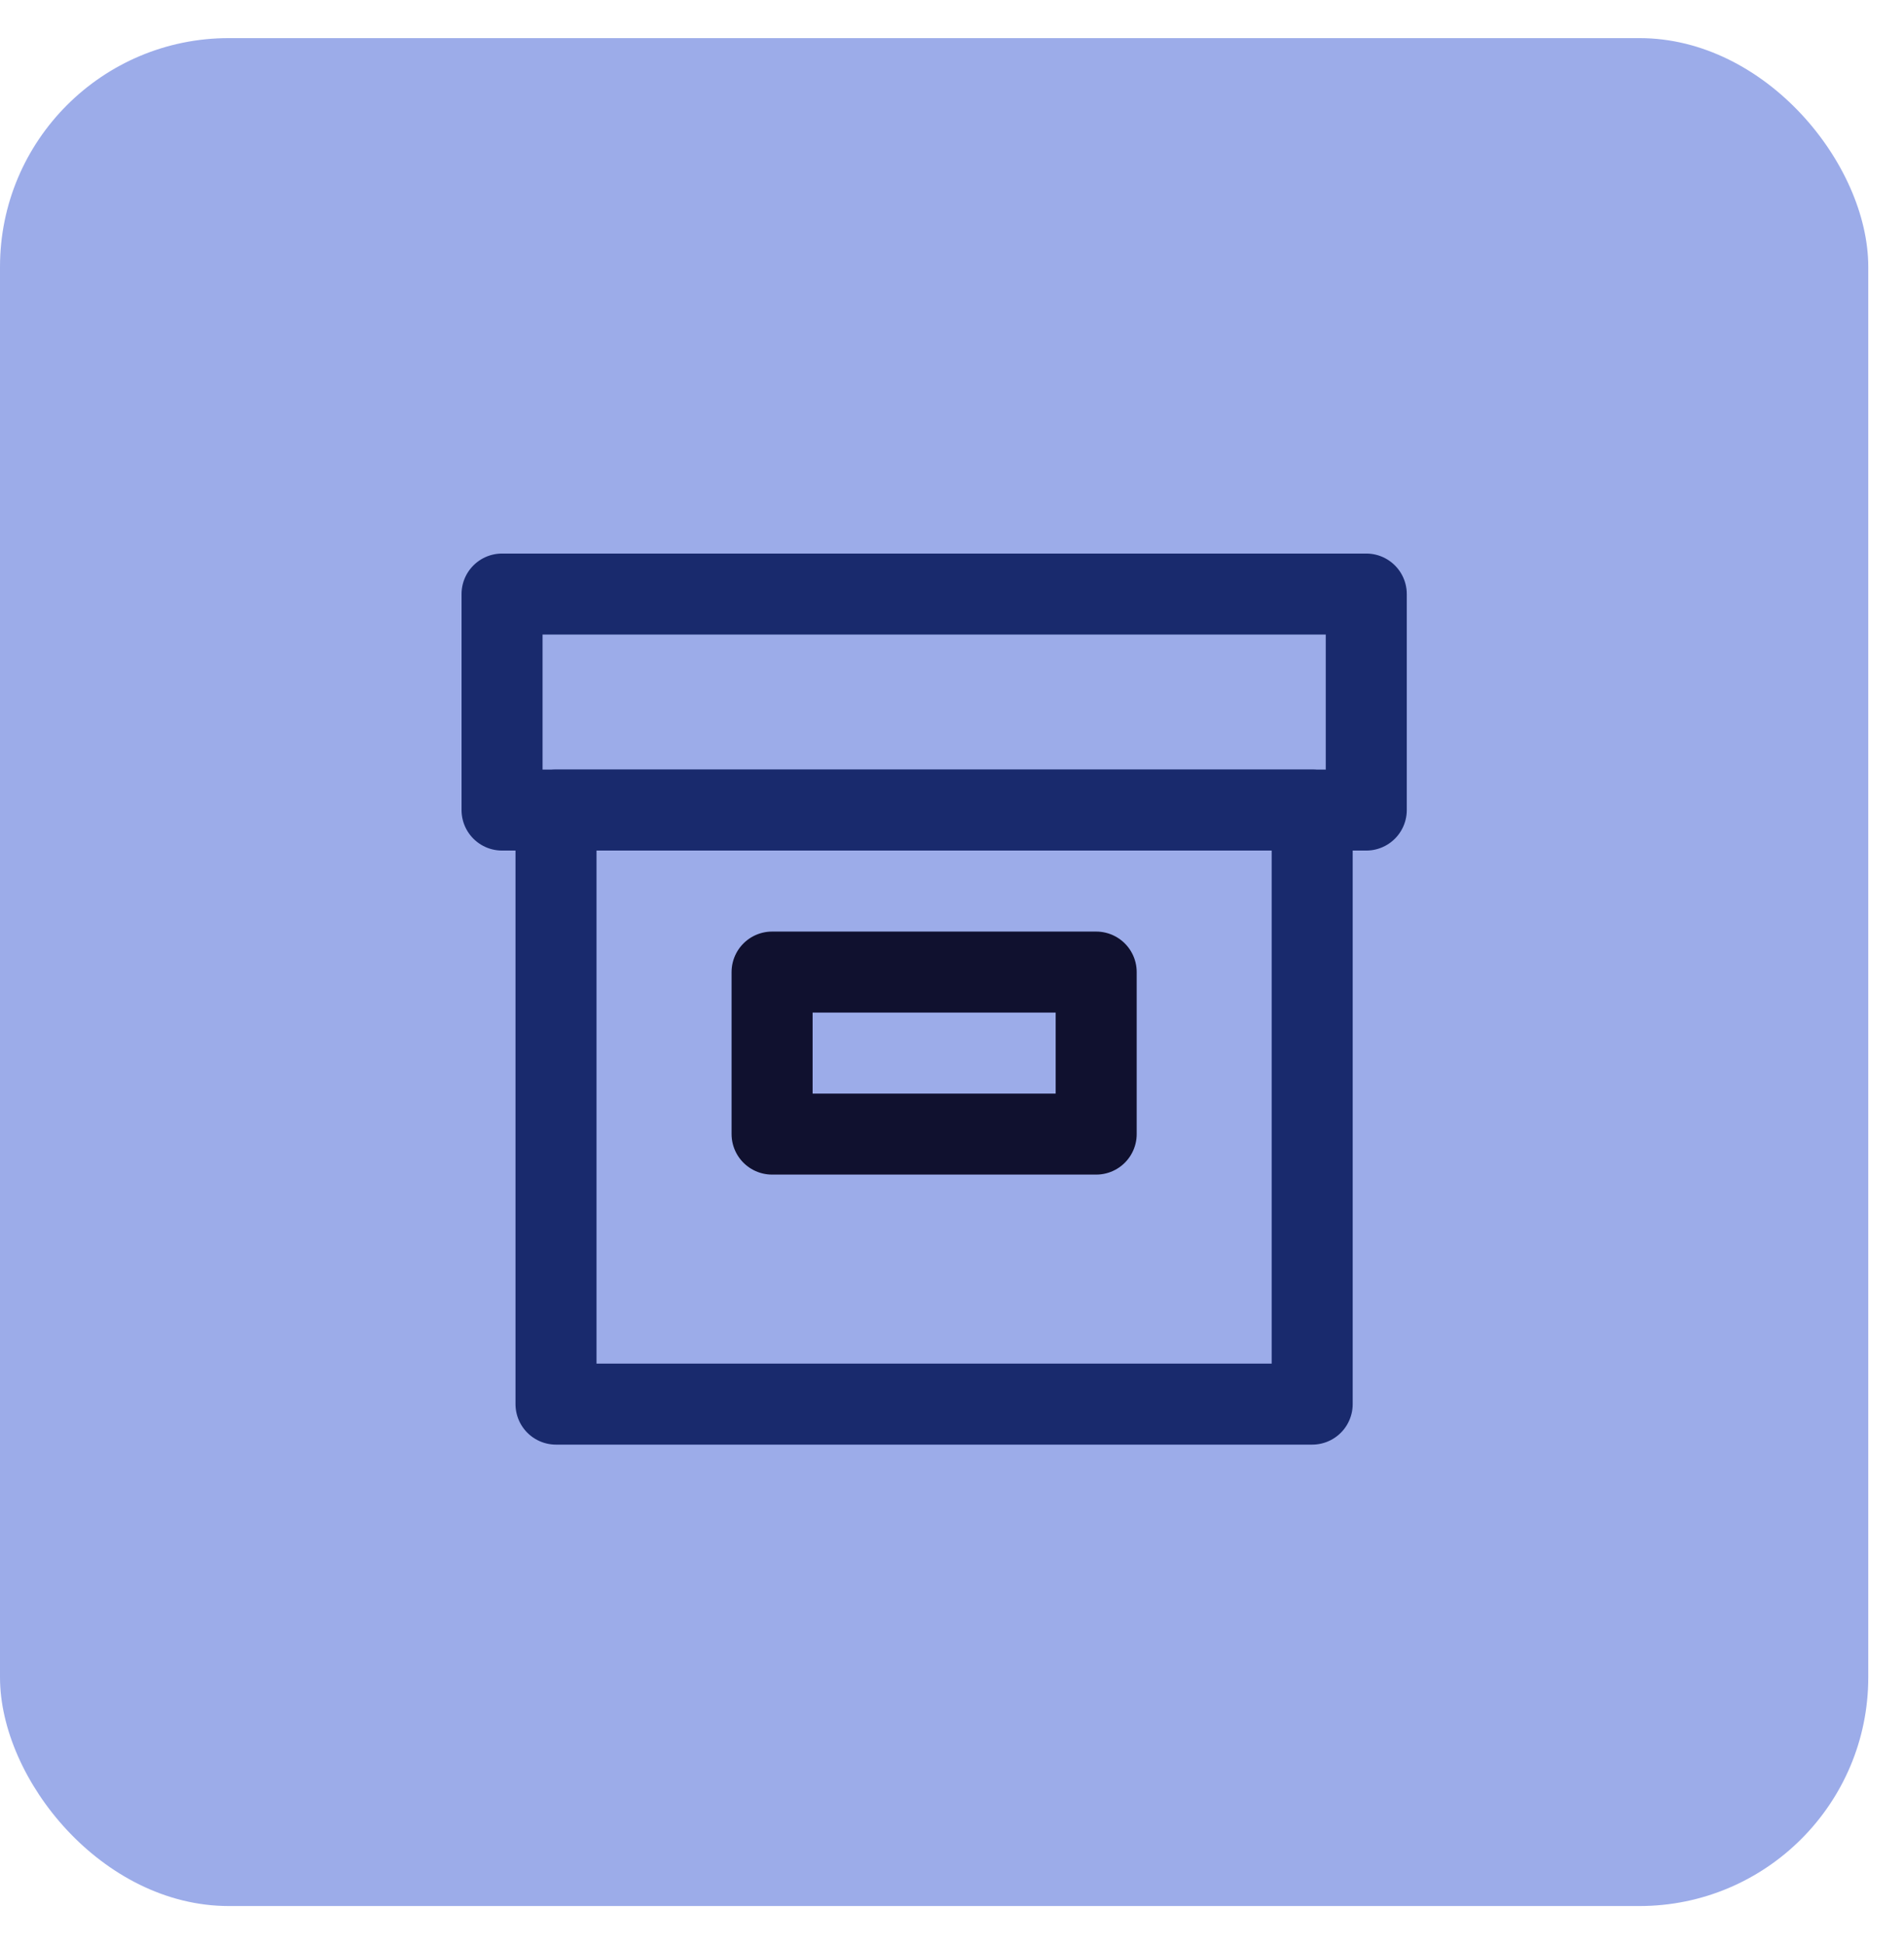
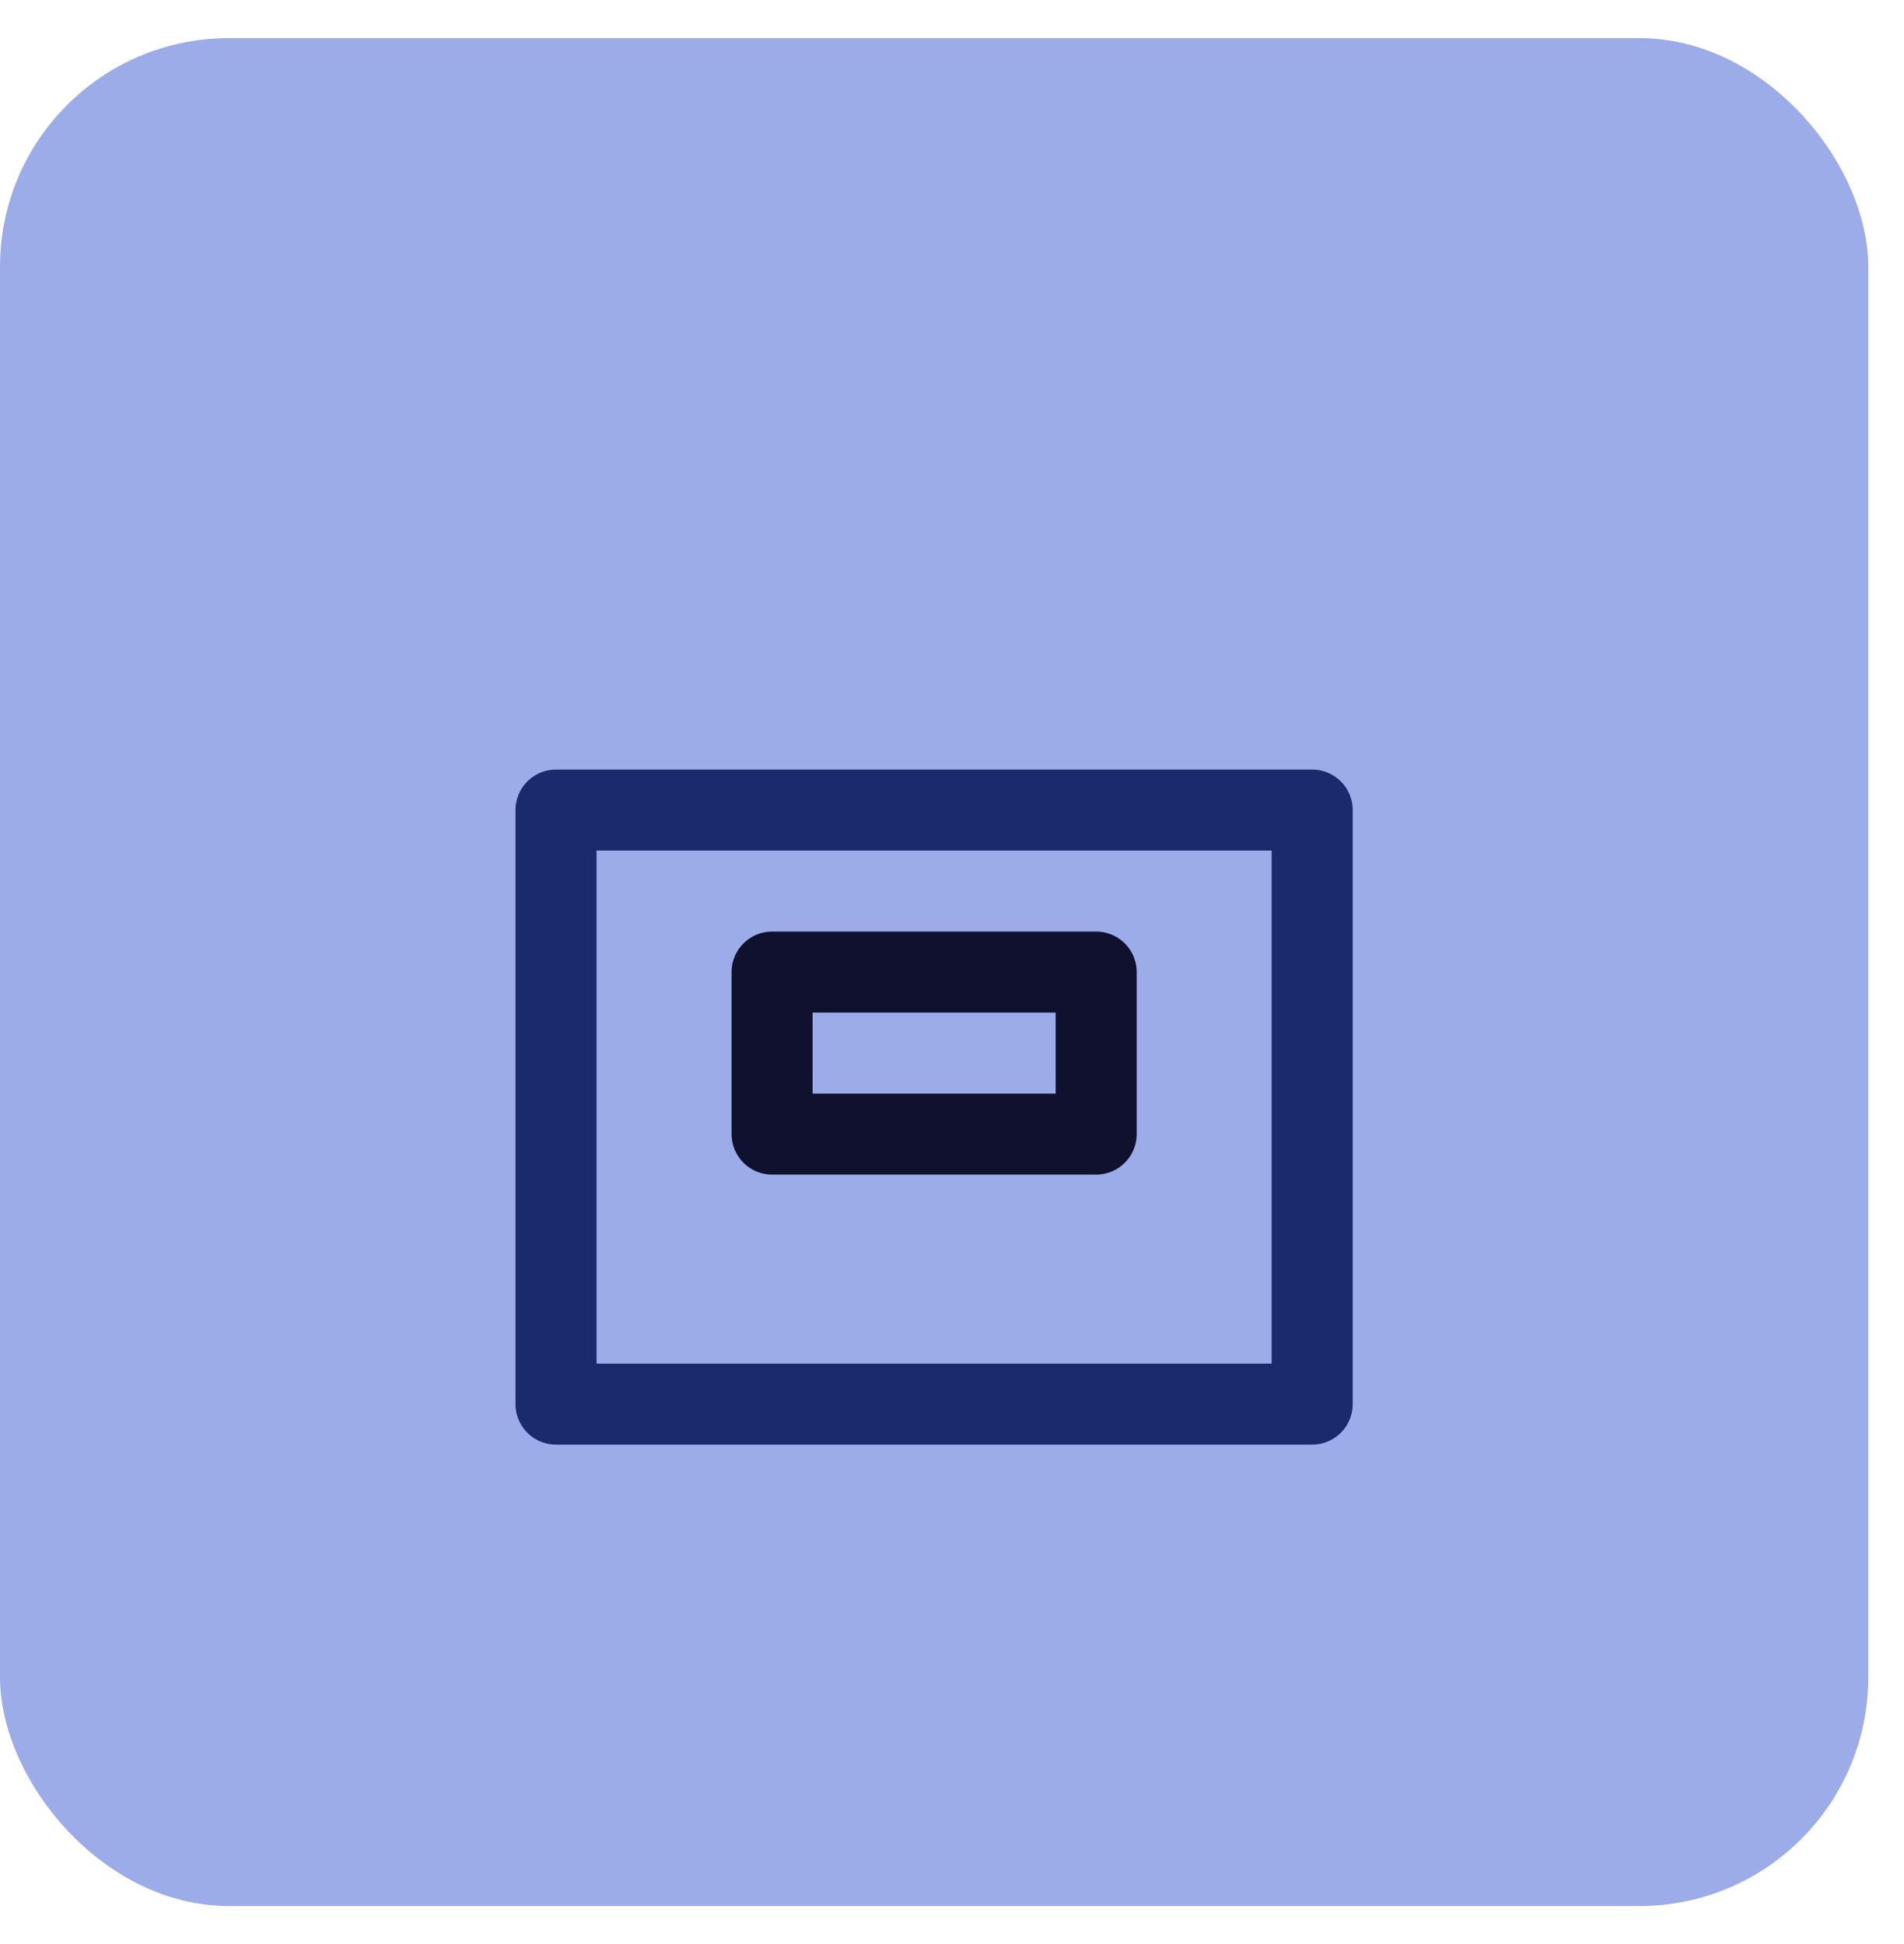
<svg xmlns="http://www.w3.org/2000/svg" width="47" height="48" viewBox="0 0 47 48" fill="none">
  <rect y="0.941" width="46.118" height="46.118" rx="5.647" fill="#9CACE9" />
  <path d="M32.391 20H13.725V34.667H32.391V20Z" stroke="#192A6D" stroke-width="2" stroke-linecap="round" stroke-linejoin="round" />
-   <path d="M33.726 20H12.393V14.667H33.726V20Z" stroke="#192A6D" stroke-width="2" stroke-linecap="round" stroke-linejoin="round" />
  <path d="M27.059 24H19.059V28H27.059V24Z" stroke="#10112F" stroke-width="2" stroke-linecap="round" stroke-linejoin="round" />
</svg>